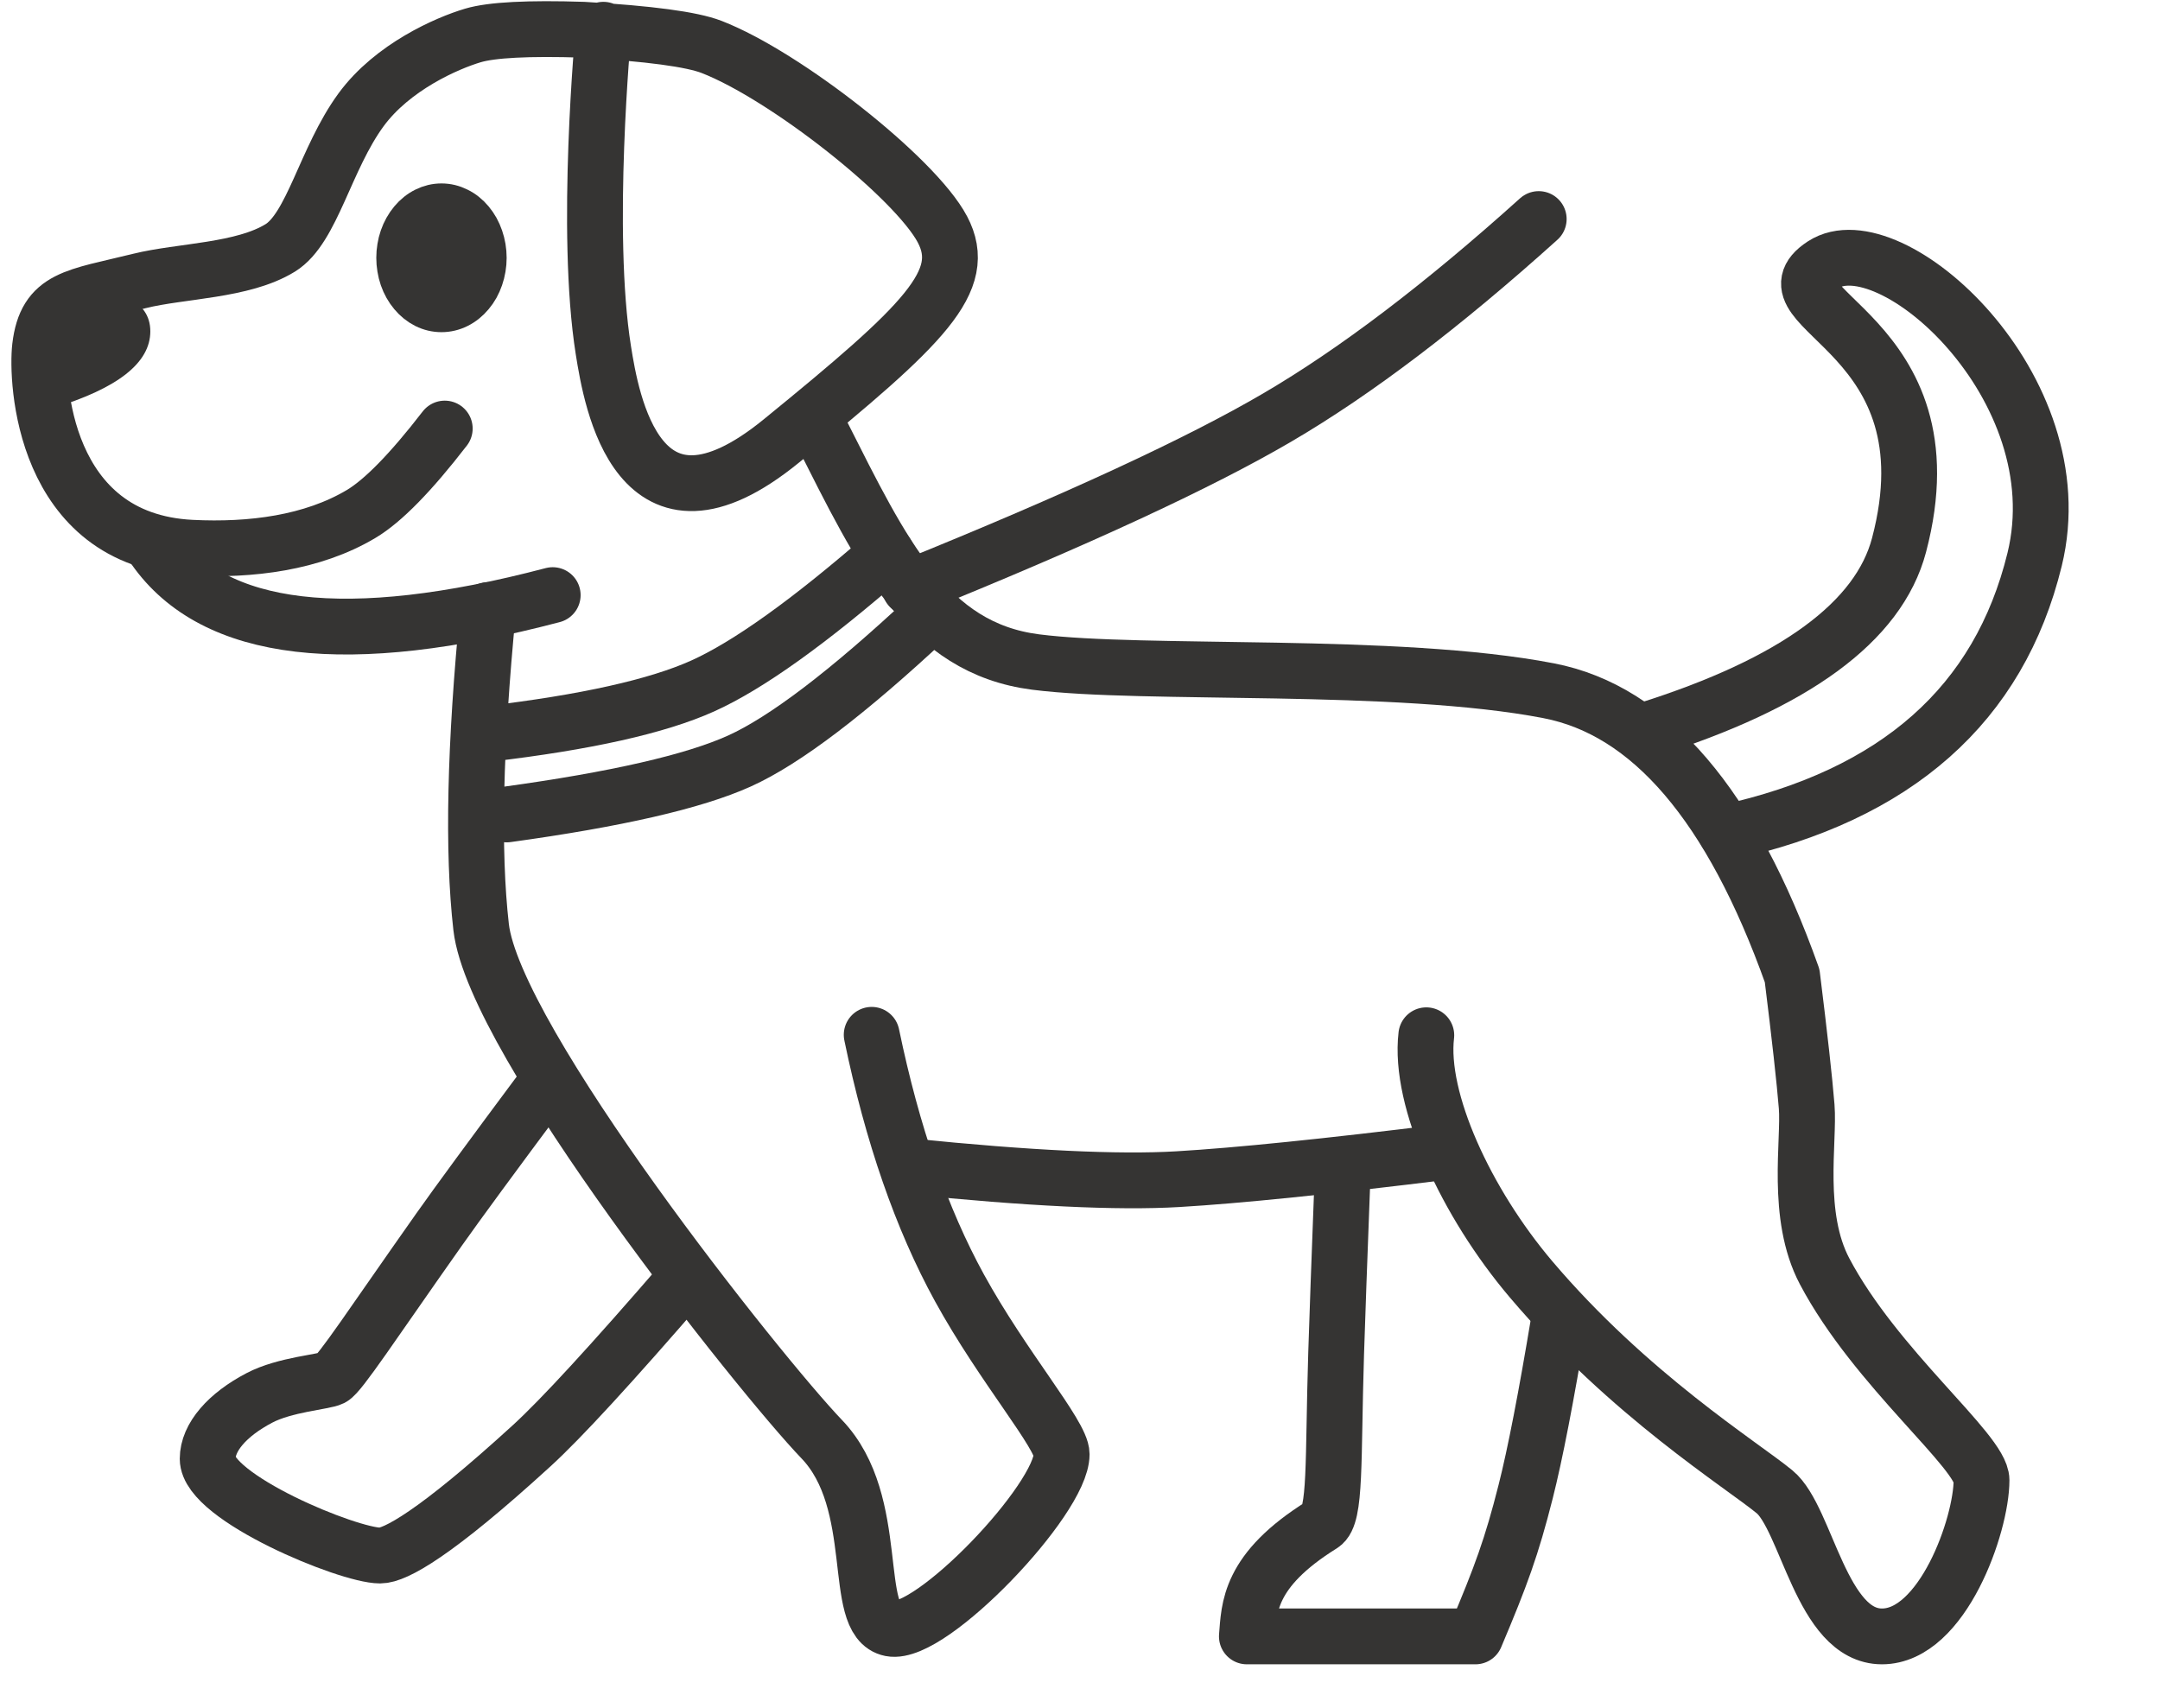
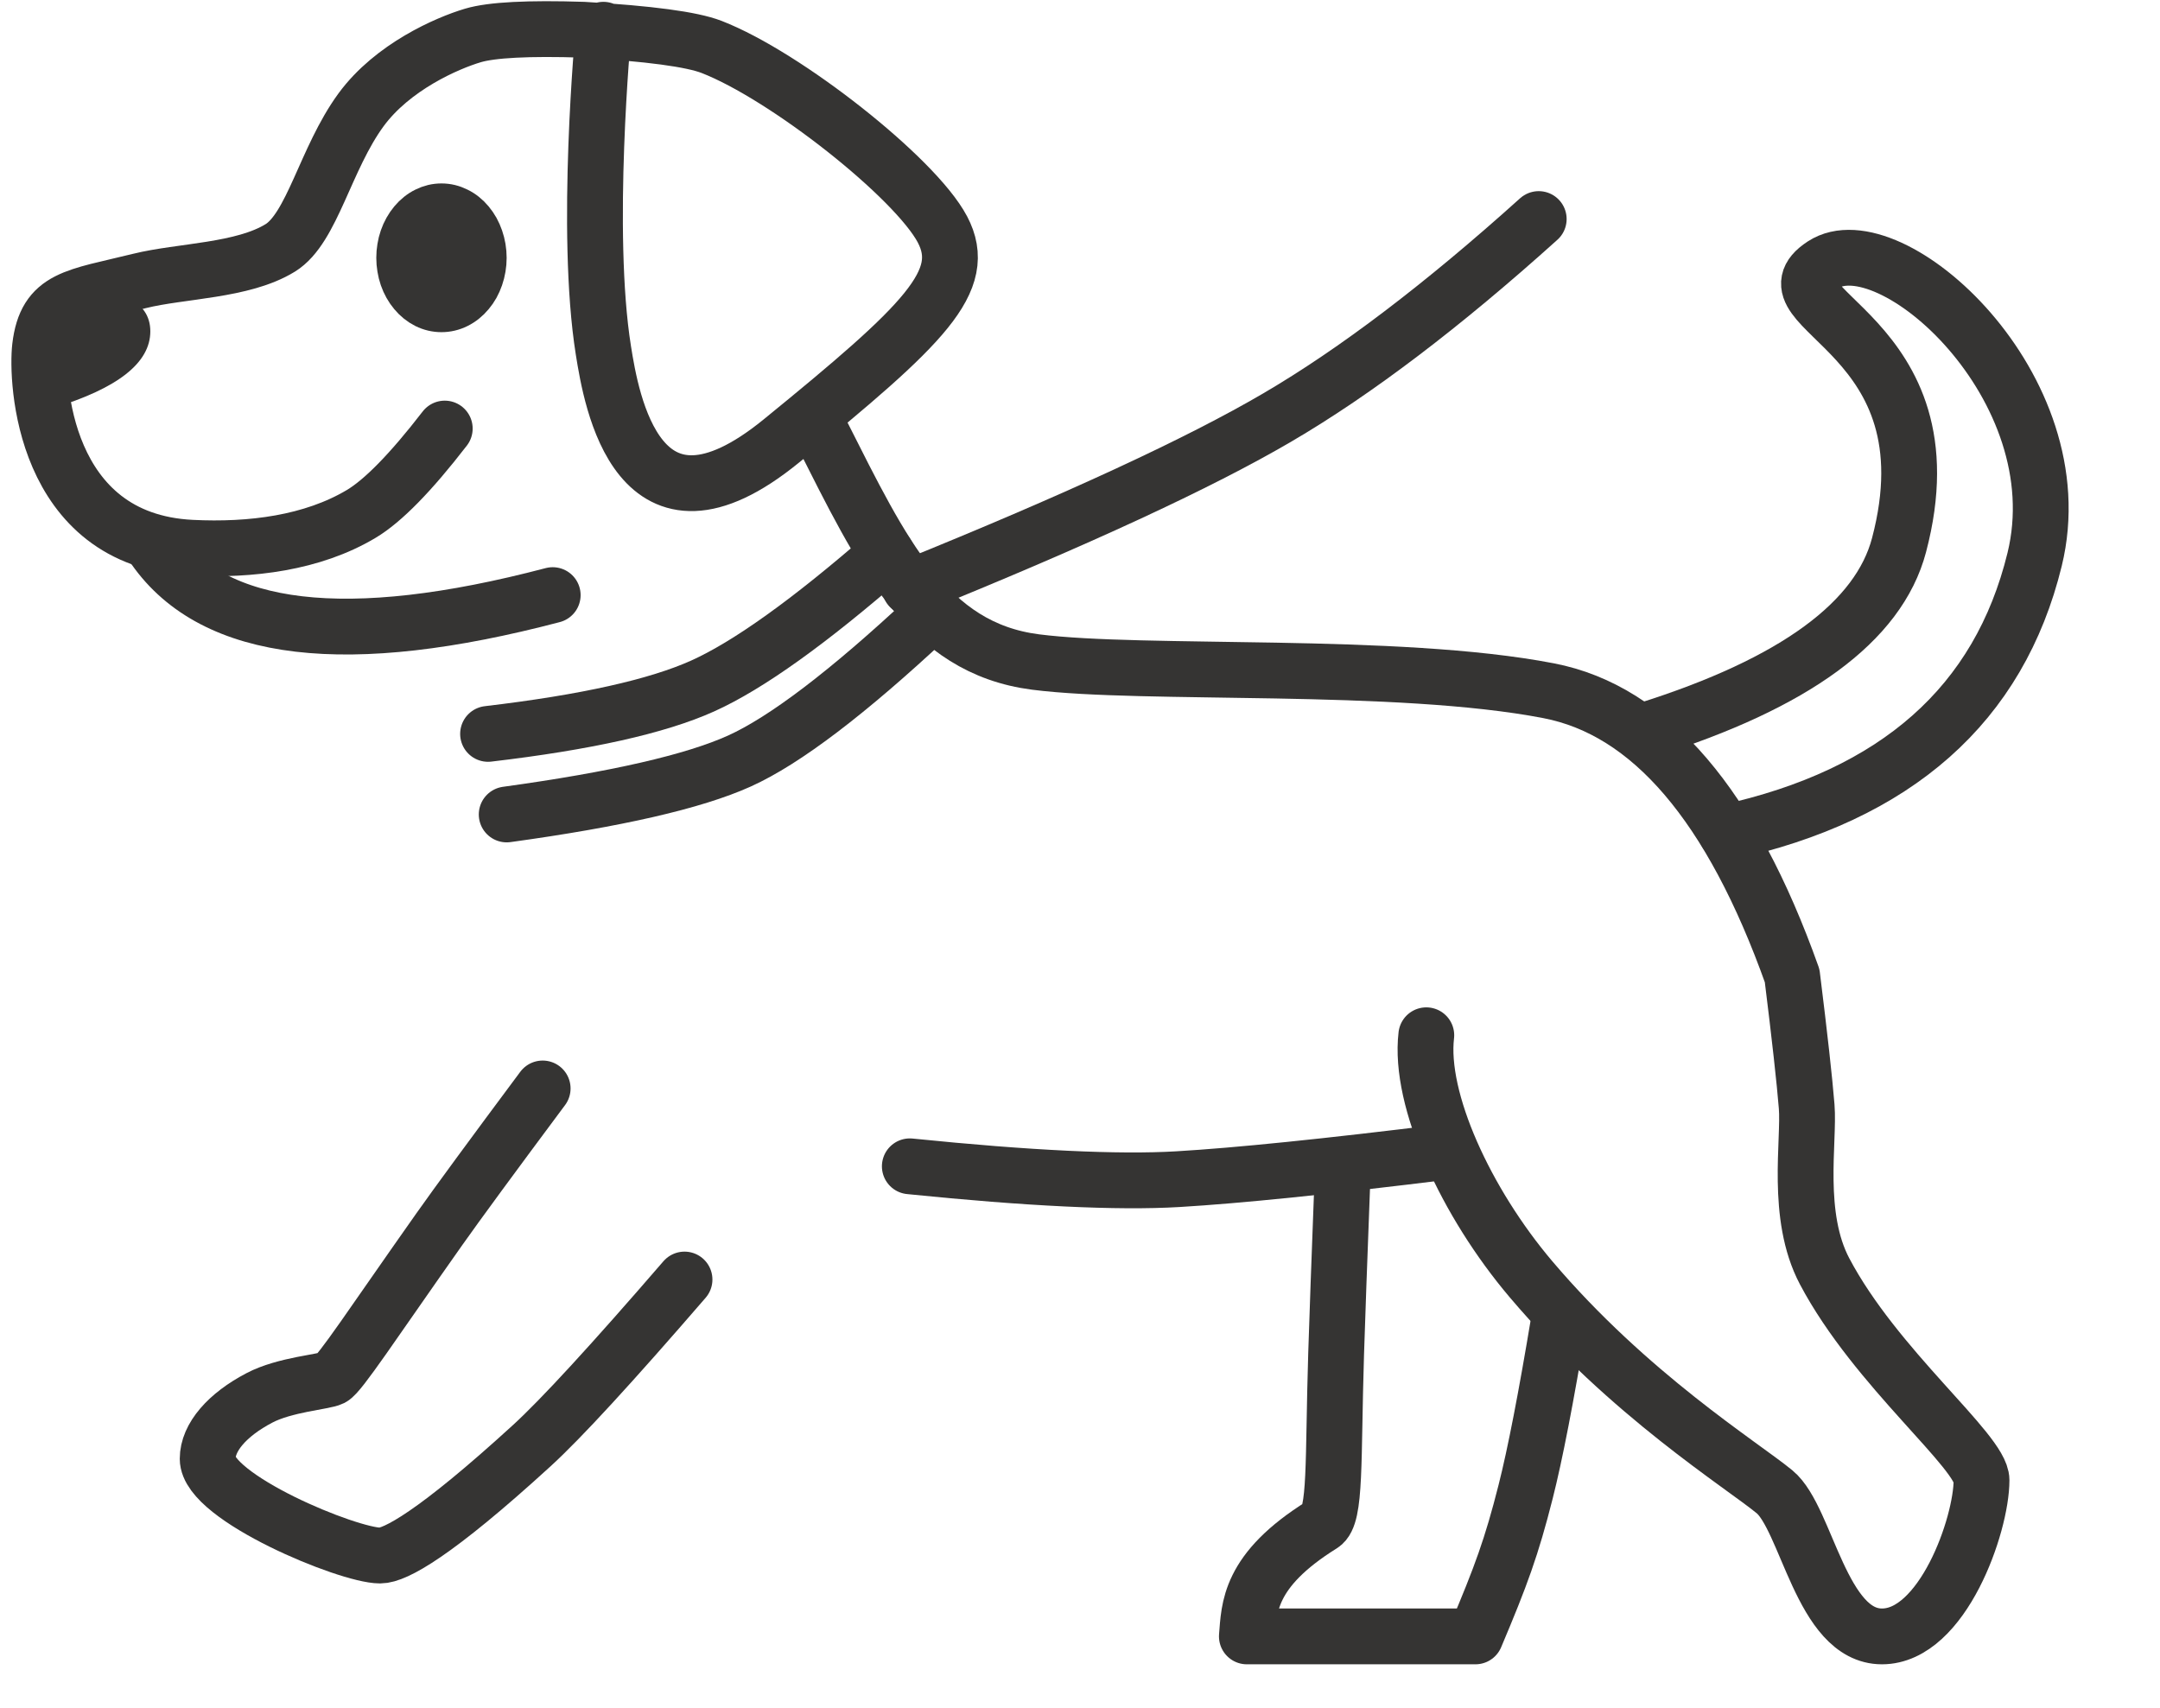
<svg xmlns="http://www.w3.org/2000/svg" width="43" height="34">
  <path fill="none" stroke="#353433" stroke-width="1.111" stroke-linecap="round" stroke-linejoin="round" transform="matrix(-1 0 0 1 18.911 0.579)" d="M10.057 7.953C10.733 8.829 11.288 9.396 11.724 9.655C12.692 10.231 13.915 10.385 15.099 10.326C18.074 10.179 18.19 6.968 18.114 6.327C17.996 5.333 17.419 5.333 16.132 5.014C15.303 4.809 14.08 4.817 13.333 4.357C12.695 3.965 12.437 2.583 11.724 1.608C11.097 0.752 10.011 0.28 9.497 0.127C9.125 0.016 8.392 -0.022 7.3 0.013C5.99 0.089 5.139 0.203 4.746 0.355C3.273 0.926 0.693 2.96 0.15 3.987C-0.392 5.014 0.501 5.873 3.357 8.201C6.213 10.529 6.742 7.383 6.899 6.397C7.277 4.029 6.899 0.06 6.899 0.013" fill-rule="evenodd" />
  <path fill="#353433" transform="matrix(-0.995 -0.105 -0.105 0.995 3.074 5.873)" d="M2.024 0.056C0.743 -0.116 0.07 0.108 0.005 0.729C-0.06 1.35 0.529 1.924 1.773 2.45C1.978 1.922 2.112 1.515 2.176 1.228C2.24 0.941 2.19 0.551 2.024 0.056Z" fill-rule="evenodd" />
  <path fill="#353433" transform="matrix(-1 0 0 1 9.716 4.022)" d="M1.855 1.111Q1.855 1.22 1.837 1.327Q1.82 1.435 1.785 1.536Q1.75 1.637 1.699 1.728Q1.648 1.819 1.583 1.896Q1.519 1.973 1.443 2.034Q1.367 2.095 1.283 2.137Q1.198 2.179 1.109 2.2Q1.019 2.221 0.928 2.221Q0.836 2.221 0.747 2.2Q0.657 2.179 0.573 2.137Q0.488 2.095 0.412 2.034Q0.336 1.973 0.272 1.896Q0.207 1.819 0.156 1.728Q0.106 1.637 0.071 1.536Q0.036 1.435 0.018 1.327Q0 1.22 0 1.111Q0 1.001 0.018 0.894Q0.036 0.787 0.071 0.686Q0.106 0.585 0.156 0.494Q0.207 0.403 0.272 0.325Q0.336 0.248 0.412 0.187Q0.488 0.126 0.573 0.085Q0.657 0.043 0.747 0.021Q0.836 0 0.928 0Q1.019 0 1.109 0.021Q1.198 0.043 1.283 0.085Q1.367 0.126 1.443 0.187Q1.519 0.248 1.583 0.325Q1.648 0.403 1.699 0.494Q1.75 0.585 1.785 0.686Q1.82 0.787 1.837 0.894Q1.855 1.001 1.855 1.111Z" />
  <path fill="none" stroke="#353433" stroke-width="0.74" stroke-miterlimit="5" transform="matrix(-1 0 0 1 9.716 4.022)" d="M1.855 1.111Q1.855 1.22 1.837 1.327Q1.82 1.435 1.785 1.536Q1.75 1.637 1.699 1.728Q1.648 1.819 1.583 1.896Q1.519 1.973 1.443 2.034Q1.367 2.095 1.283 2.137Q1.198 2.179 1.109 2.2Q1.019 2.221 0.928 2.221Q0.836 2.221 0.747 2.2Q0.657 2.179 0.573 2.137Q0.488 2.095 0.412 2.034Q0.336 1.973 0.272 1.896Q0.207 1.819 0.156 1.728Q0.106 1.637 0.071 1.536Q0.036 1.435 0.018 1.327Q0 1.22 0 1.111Q0 1.001 0.018 0.894Q0.036 0.787 0.071 0.686Q0.106 0.585 0.156 0.494Q0.207 0.403 0.272 0.325Q0.336 0.248 0.412 0.187Q0.488 0.126 0.573 0.085Q0.657 0.043 0.747 0.021Q0.836 0 0.928 0Q1.019 0 1.109 0.021Q1.198 0.043 1.283 0.085Q1.367 0.126 1.443 0.187Q1.519 0.248 1.583 0.325Q1.648 0.403 1.699 0.494Q1.75 0.585 1.785 0.686Q1.82 0.787 1.837 0.894Q1.855 1.001 1.855 1.111Z" />
  <path fill="none" stroke="#353433" stroke-width="1.111" stroke-linecap="round" stroke-linejoin="round" transform="matrix(-1 0 0 1 39.447 8.625)" d="M11.053 11.986C11.205 13.27 10.26 15.32 8.97 16.842C7.014 19.149 4.76 20.546 4.118 21.077C3.477 21.609 3.188 23.954 1.982 23.954C0.777 23.954 0 21.737 0 20.843C0 20.275 2.105 18.616 3.124 16.685C3.709 15.577 3.425 14.093 3.481 13.403C3.523 12.883 3.619 12.015 3.77 10.801C4.978 7.409 6.594 5.518 8.616 5.127C11.651 4.541 16.667 4.832 18.832 4.555C20.997 4.277 21.885 2.384 23.09 0" fill-rule="evenodd" />
  <path fill="none" stroke="#353433" stroke-width="1.111" stroke-linecap="round" stroke-linejoin="round" transform="matrix(-1 0 0 1 31.036 23.348)" d="M4.307 0C4.373 1.743 4.417 2.943 4.437 3.6C4.504 5.745 4.437 6.831 4.719 7.007C6.192 7.924 6.166 8.673 6.214 9.231C6.214 9.231 1.664 9.231 1.664 9.231C1.153 8.022 0.944 7.454 0.664 6.348C0.477 5.611 0.256 4.471 0 2.928" fill-rule="evenodd" />
  <path fill="none" stroke="#353433" stroke-width="1.111" stroke-linecap="round" stroke-linejoin="round" transform="translate(18.112 22.931)" d="M10.676 0C8.306 0.293 6.525 0.475 5.335 0.545C4.144 0.615 2.366 0.53 0 0.289" fill-rule="evenodd" />
  <path fill="none" stroke="#353433" stroke-width="1.111" stroke-linecap="round" stroke-linejoin="round" transform="translate(32.783 5.131)" d="M0 9.401C2.945 8.474 4.619 7.248 5.022 5.721C6.141 1.48 2.175 1.019 3.505 0.143C4.836 -0.733 8.56 2.575 7.721 6.007C7.016 8.89 4.97 10.702 1.582 11.443" fill-rule="evenodd" />
  <path fill="none" stroke="#353433" stroke-width="1.111" stroke-linecap="round" stroke-linejoin="round" transform="translate(3.074 10.917)" d="M0 0C1.191 1.697 3.834 2.008 7.929 0.931" fill-rule="evenodd" />
-   <path fill="none" stroke="#353433" stroke-width="1.111" stroke-linecap="round" stroke-linejoin="round" transform="translate(9.476 12.146)" d="M0.24 0C-0.024 2.699 -0.07 4.803 0.102 6.312C0.36 8.576 5.665 15.238 6.882 16.506C8.098 17.774 7.459 20.124 8.257 20.278C9.056 20.433 11.659 17.702 11.659 16.806C11.659 16.418 10.49 15.071 9.624 13.493C8.87 12.119 8.288 10.44 7.877 8.456" fill-rule="evenodd" />
  <path fill="none" stroke="#353433" stroke-width="1.111" stroke-linecap="round" stroke-linejoin="round" transform="translate(4.134 21.67)" d="M6.669 0C5.664 1.349 4.977 2.285 4.607 2.809C3.284 4.684 2.633 5.684 2.47 5.766C2.317 5.843 1.538 5.893 1.029 6.161C0.389 6.496 0 6.945 0 7.373C0 8.142 2.792 9.299 3.433 9.299C3.729 9.299 4.521 8.877 6.455 7.109C7.033 6.581 8.046 5.479 9.493 3.804" fill-rule="evenodd" />
  <path fill="none" stroke="#353433" stroke-width="1.111" stroke-linecap="round" stroke-linejoin="round" transform="translate(9.716 11.033)" d="M0 3.578C1.945 3.349 3.37 3.031 4.275 2.623C5.18 2.215 6.402 1.34 7.939 0" fill-rule="evenodd" />
  <path fill="none" stroke="#353433" stroke-width="1.111" stroke-linecap="round" stroke-linejoin="round" transform="translate(10.087 12.286)" d="M0 3.929C2.181 3.629 3.724 3.275 4.629 2.867C5.534 2.459 6.791 1.503 8.4 0" fill-rule="evenodd" />
  <path fill="none" stroke="#353433" stroke-width="1.111" stroke-linecap="round" stroke-linejoin="round" transform="translate(18.112 4.361)" d="M0 7.335C3.322 5.99 5.762 4.861 7.32 3.948C8.878 3.036 10.611 1.719 12.52 0" fill-rule="evenodd" />
</svg>